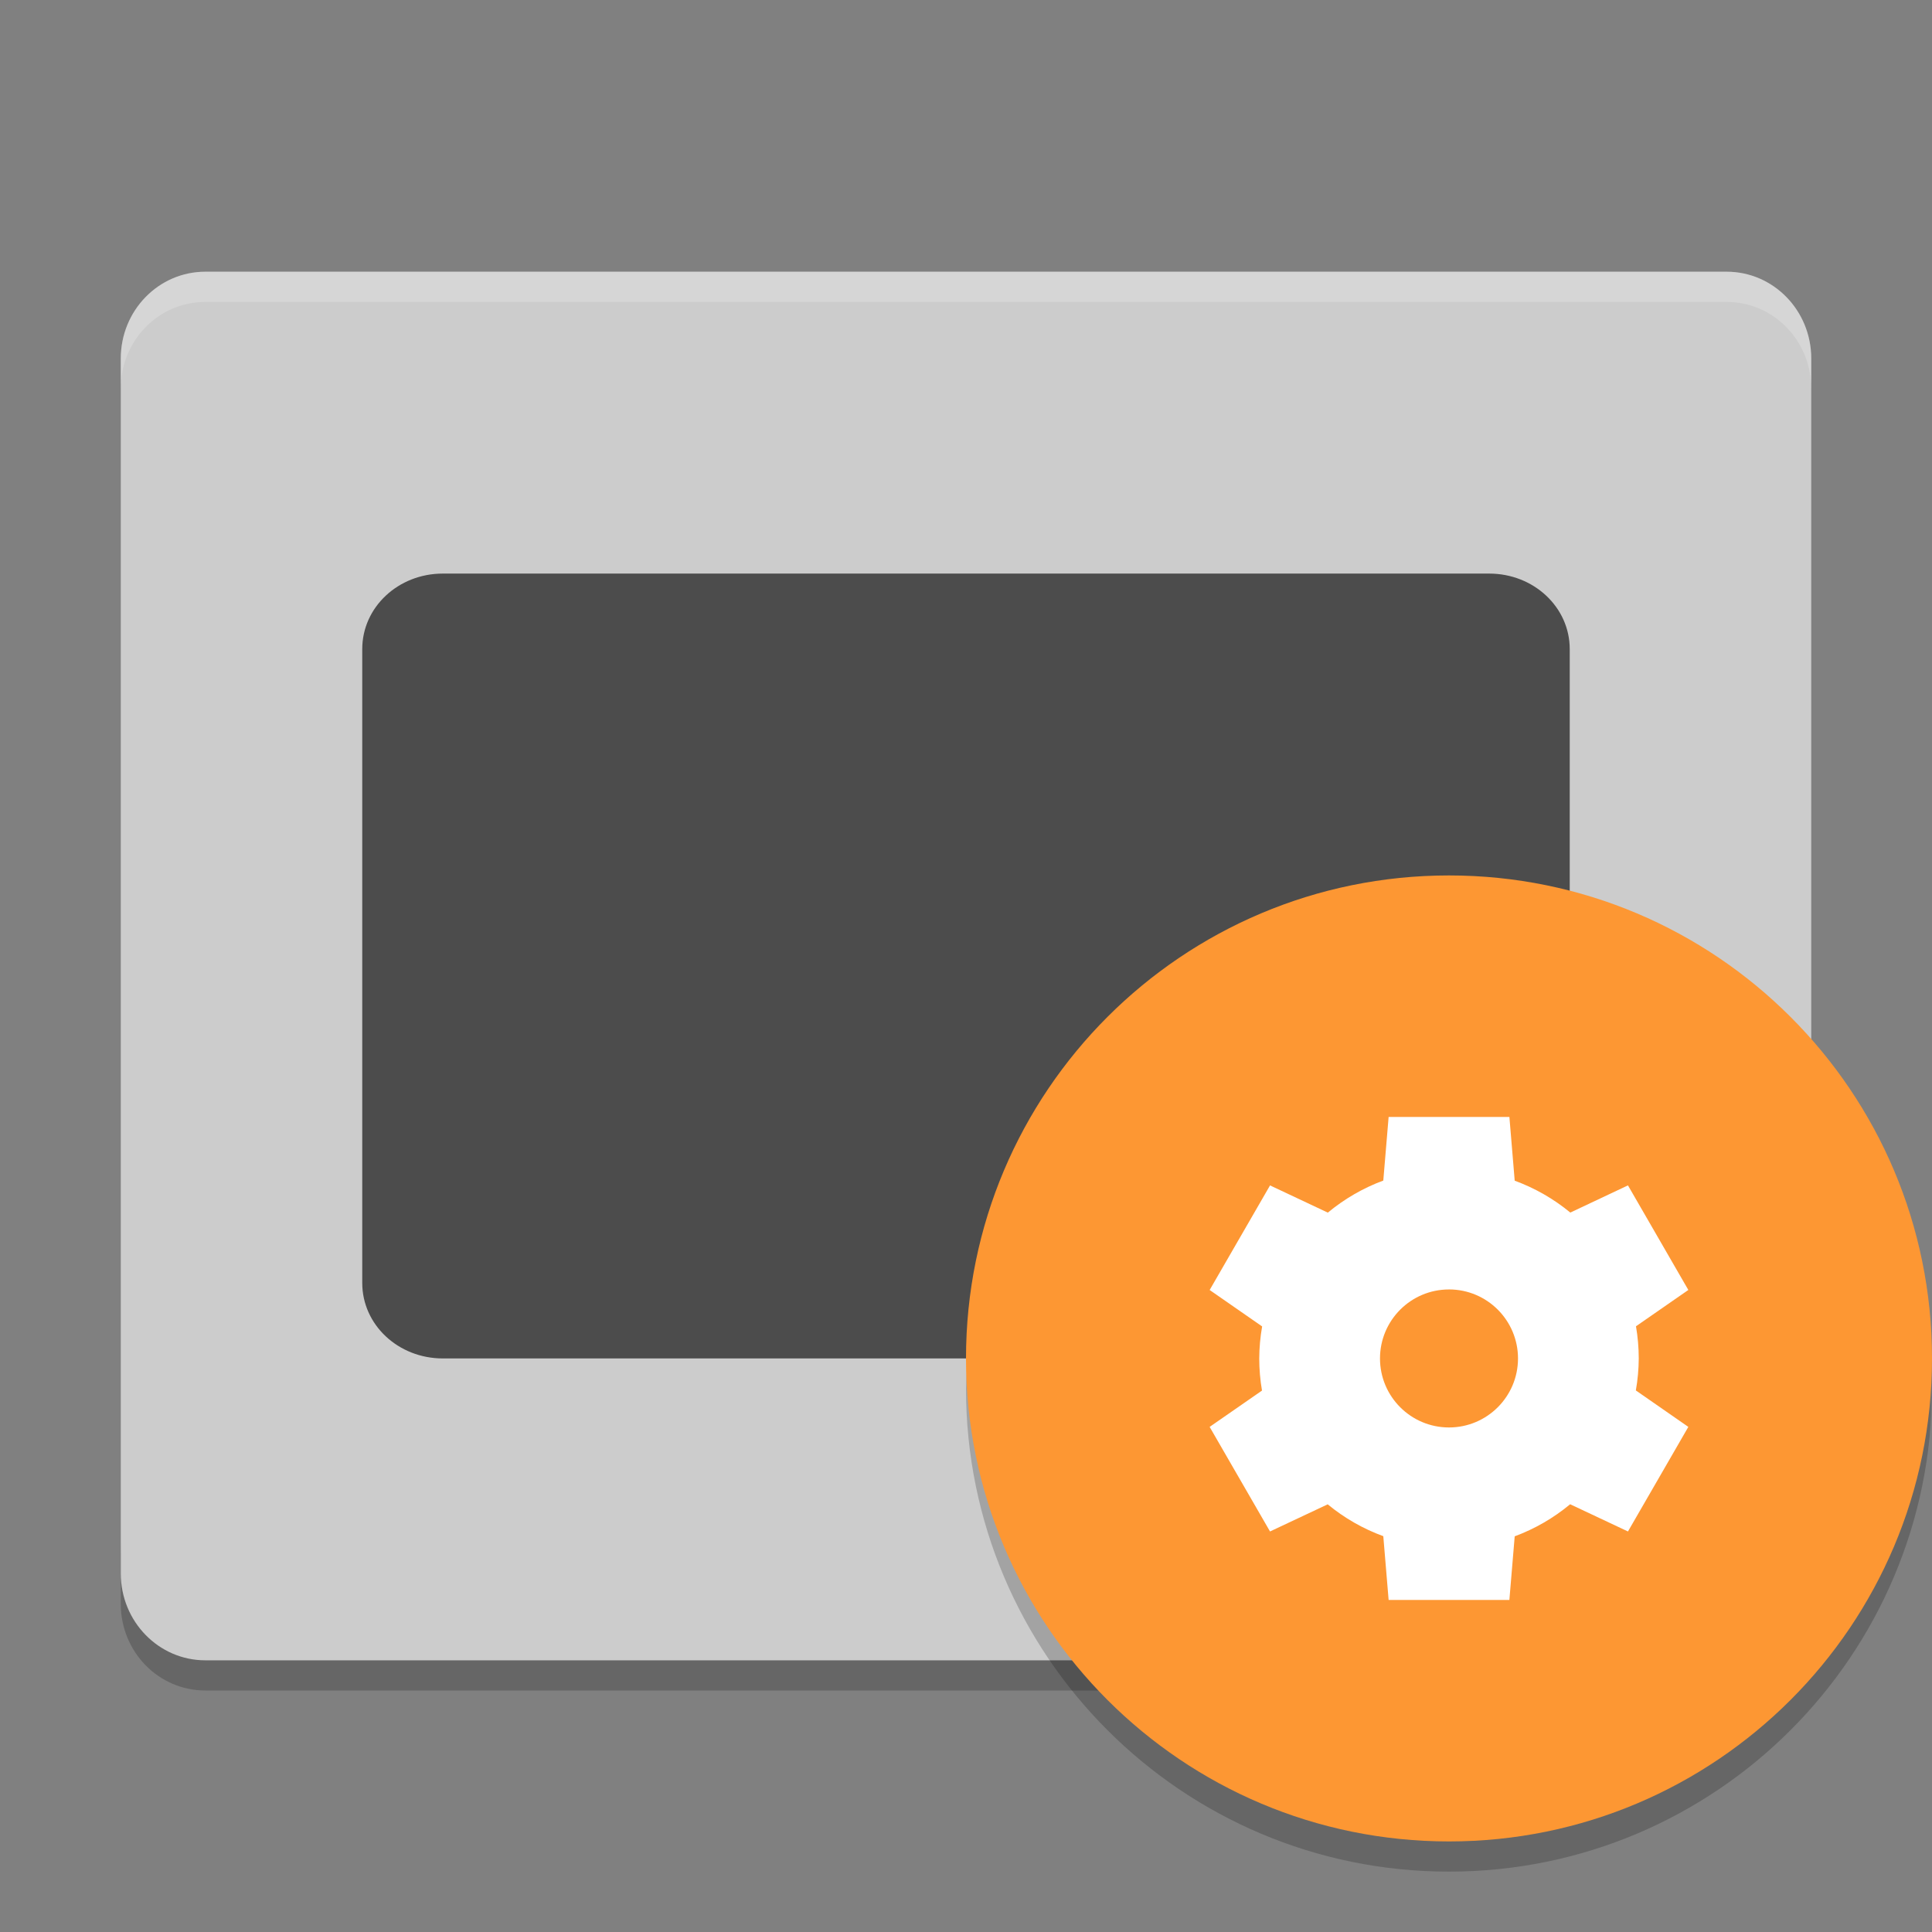
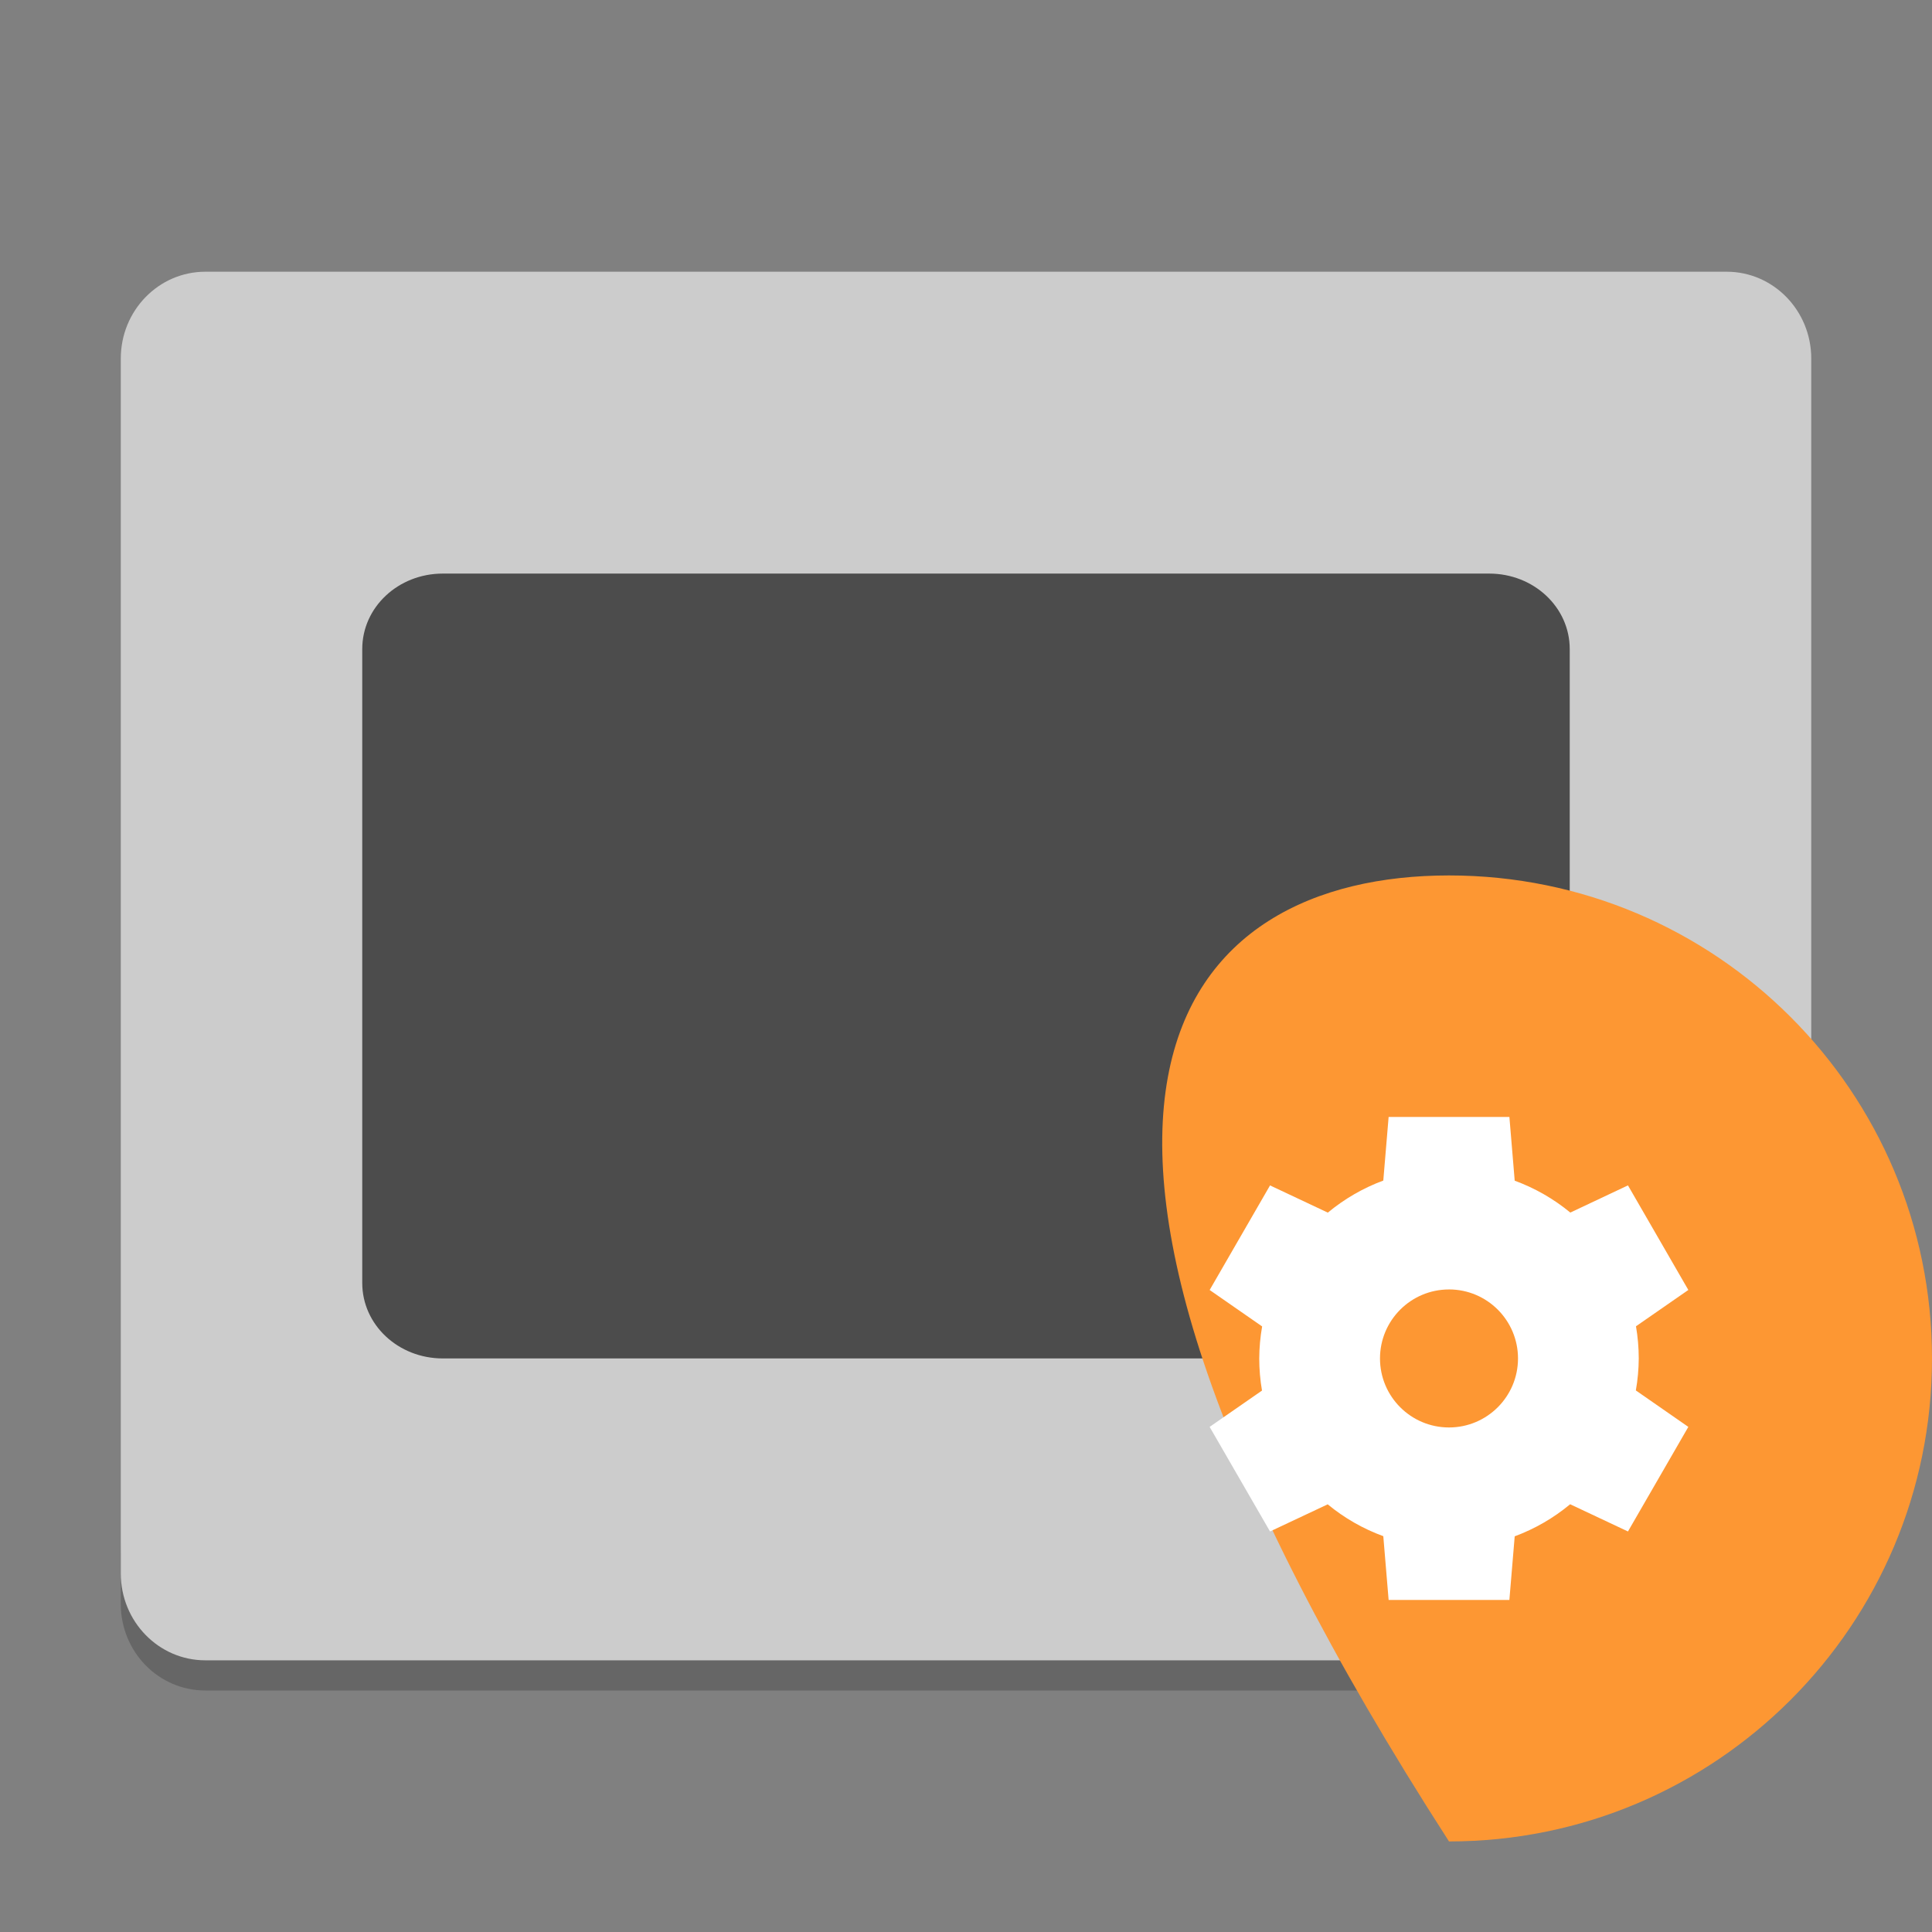
<svg xmlns="http://www.w3.org/2000/svg" xmlns:xlink="http://www.w3.org/1999/xlink" width="512" height="512" version="1.1" viewBox="0 0 384 384">
  <rect x="0" y="0" width="384" height="384" fill="#808080" stroke="none" />
  <defs>
    <filter id="alpha" width="100%" height="100%" x="0%" y="0%" filterUnits="objectBoundingBox">
      <feColorMatrix in="SourceGraphic" type="matrix" values="0 0 0 0 1 0 0 0 0 1 0 0 0 0 1 0 0 0 1 0" />
    </filter>
    <mask id="mask0">
      <g filter="url(#alpha)">
        <rect width="384" height="384" x="0" y="0" style="fill:rgb(0%,0%,0%);fill-opacity:0.2" />
      </g>
    </mask>
    <clipPath id="clip1">
      <rect width="384" height="384" x="0" y="0" />
    </clipPath>
    <g id="surface5" clip-path="url(#clip1)">
      <path style="fill:rgb(0%,0%,0%)" d="M 24 306.746 L 24 318.746 C 24 328.309 31.496 336 40.805 336 L 343.199 336 C 352.5 336 360 328.309 360 318.746 L 360 306.746 C 360 316.309 352.5 324 343.199 324 L 40.805 324 C 31.504 324 24.004 316.309 24.004 306.746 Z M 24 306.746" />
    </g>
    <mask id="mask1">
      <g filter="url(#alpha)">
-         <rect width="384" height="384" x="0" y="0" style="fill:rgb(0%,0%,0%);fill-opacity:0.2" />
-       </g>
+         </g>
    </mask>
    <clipPath id="clip2">
      <rect width="384" height="384" x="0" y="0" />
    </clipPath>
    <g id="surface8" clip-path="url(#clip2)">
      <path style="fill:rgb(100.000%,100.000%,100.000%)" d="M 40.805 54 C 31.496 54 24 61.691 24 71.25 L 24 77.262 C 24 67.703 31.496 60.012 40.805 60.012 L 343.195 60.012 C 352.496 60.012 360 67.703 360 77.262 L 360 71.25 C 360 61.691 352.496 54 343.195 54 Z M 40.805 54" />
    </g>
    <mask id="mask2">
      <g filter="url(#alpha)">
-         <rect width="384" height="384" x="0" y="0" style="fill:rgb(0%,0%,0%);fill-opacity:0.2" />
-       </g>
+         </g>
    </mask>
    <clipPath id="clip3">
      <rect width="384" height="384" x="0" y="0" />
    </clipPath>
    <g id="surface11" clip-path="url(#clip3)">
      <path style="fill:rgb(0%,0%,0%)" d="M 383.746 269.09 C 381.047 320.012 338.996 359.938 288 360 C 237.664 360 195.875 321.117 192.254 270.91 C 192.121 272.605 192.039 274.301 192 276 C 192 329.02 234.98 372 288 372 C 341.02 372 384 329.02 384 276 C 383.996 273.691 383.91 271.387 383.742 269.086 Z M 383.746 269.09" />
    </g>
  </defs>
  <g>
    <use mask="url(#mask0)" xlink:href="#surface5" />
    <path style="fill:rgb(80.000%,80.000%,80.000%)" d="M 360 312.742 L 360 71.262 C 360 61.73 352.477 54.008 343.199 54.008 L 40.805 54.008 C 31.527 54.008 24.008 61.73 24.008 71.262 L 24.008 312.742 C 24.008 322.273 31.527 330 40.805 330 L 343.199 330 C 352.477 330 360 322.273 360 312.742 Z M 360 312.742" />
    <path style="fill:rgb(29.803%,29.803%,29.803%)" d="M 88.008 114.004 C 79.145 114.004 72 120.699 72 129.004 L 72 255 C 72 263.305 79.145 270 88.008 270 L 295.988 270 C 304.855 270 311.996 263.305 311.996 255 L 311.996 129.004 C 311.996 120.699 304.855 114.004 295.988 114.004 Z M 88.008 114.004" />
    <use mask="url(#mask1)" xlink:href="#surface8" />
    <use mask="url(#mask2)" xlink:href="#surface11" />
-     <path style="fill-rule:evenodd;fill:rgb(99.215%,59.215%,20.000%)" d="M 384 270 C 384 323.02 341.02 366 288 366 C 234.98 366 192 323.02 192 270 C 192 216.98 234.98 174 288 174 C 341.02 174 384 216.98 384 270 Z M 384 270" />
+     <path style="fill-rule:evenodd;fill:rgb(99.215%,59.215%,20.000%)" d="M 384 270 C 384 323.02 341.02 366 288 366 C 192 216.98 234.98 174 288 174 C 341.02 174 384 216.98 384 270 Z M 384 270" />
    <path style="fill:rgb(100.000%,100.000%,100.000%)" d="M 276 222 L 274.941 234.645 C 270.934 236.129 267.207 238.285 263.918 241.02 L 252.43 235.609 L 240.43 256.395 L 250.859 263.637 C 250.488 265.738 250.297 267.867 250.285 270 C 250.285 272.141 250.469 274.277 250.832 276.387 L 240.426 283.605 L 252.426 304.391 L 263.891 298.996 C 267.188 301.719 270.926 303.859 274.941 305.328 L 276 318 L 300 318 L 301.059 305.355 C 305.066 303.871 308.793 301.715 312.078 298.98 L 323.57 304.391 L 335.57 283.605 L 325.137 276.359 C 325.508 274.262 325.703 272.133 325.715 270 C 325.711 267.859 325.527 265.723 325.164 263.609 L 335.57 256.391 L 323.57 235.605 L 312.113 241.008 C 308.812 238.285 305.078 236.141 301.059 234.672 L 300.004 222 Z M 288 256.285 C 295.574 256.285 301.715 262.426 301.715 270.004 C 301.715 277.578 295.574 283.719 288 283.719 C 280.426 283.719 274.285 277.578 274.285 270.004 C 274.285 262.43 280.426 256.289 287.996 256.289 Z M 288 256.285" />
  </g>
</svg>